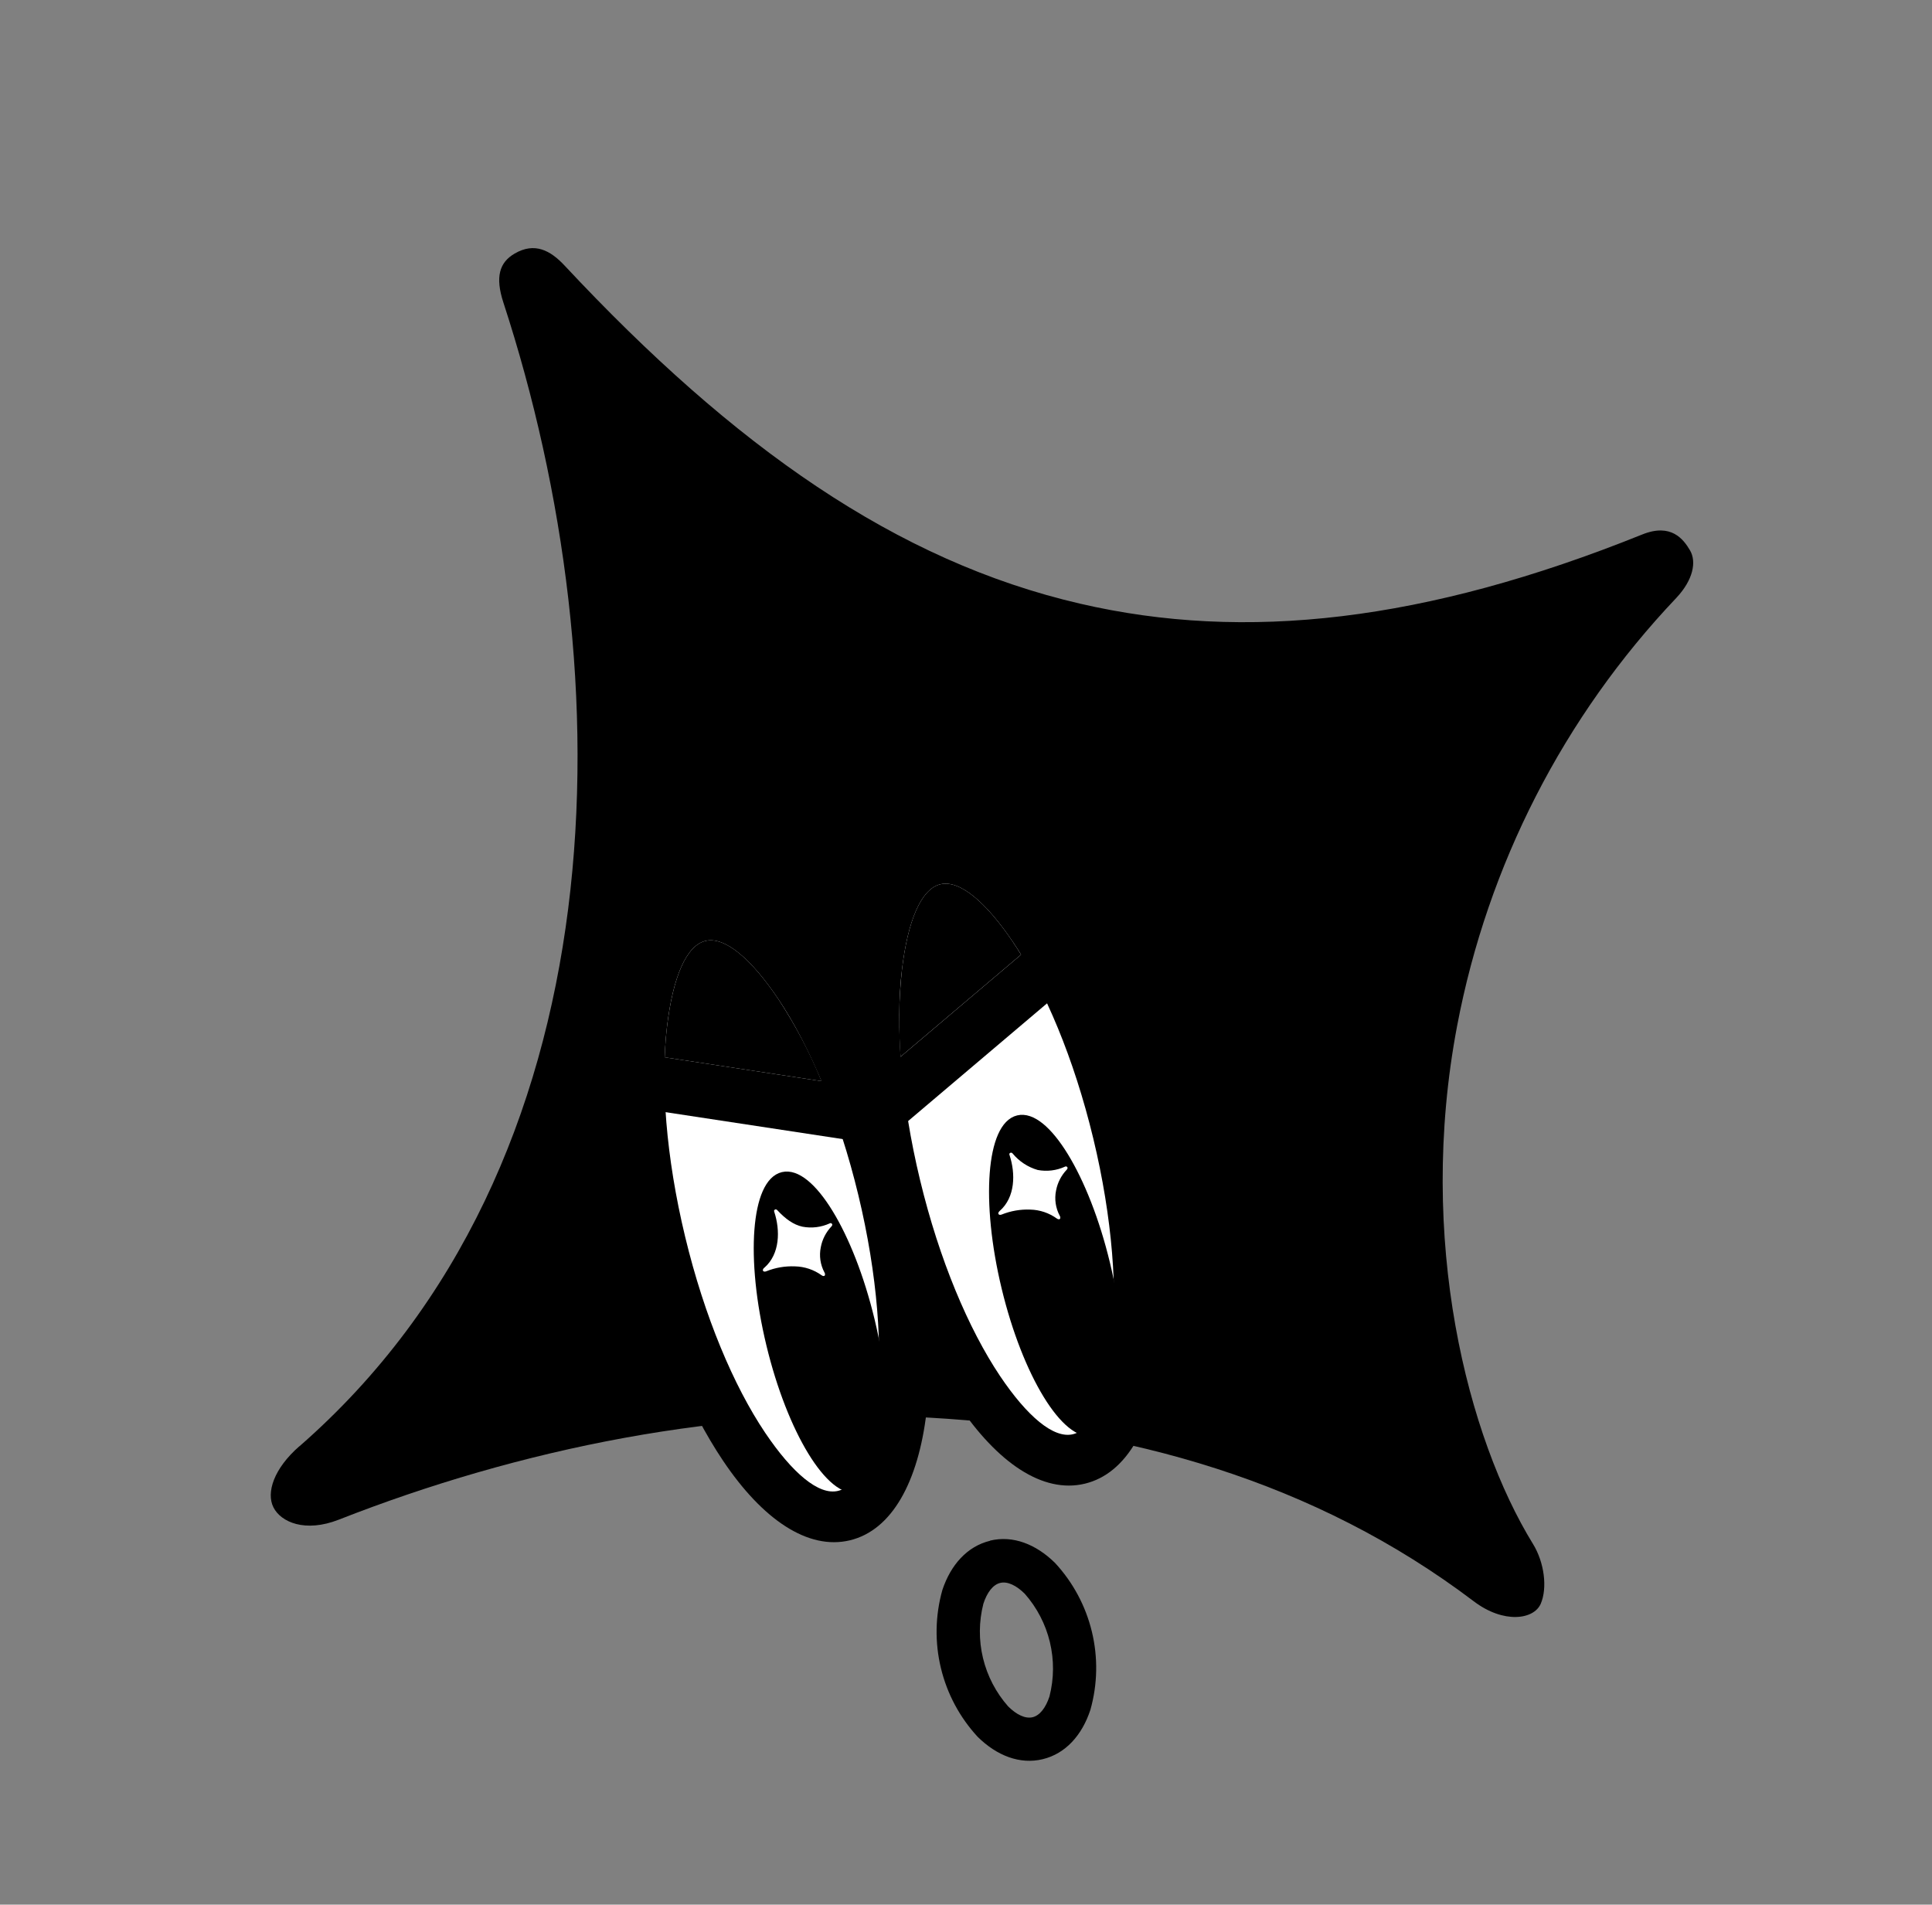
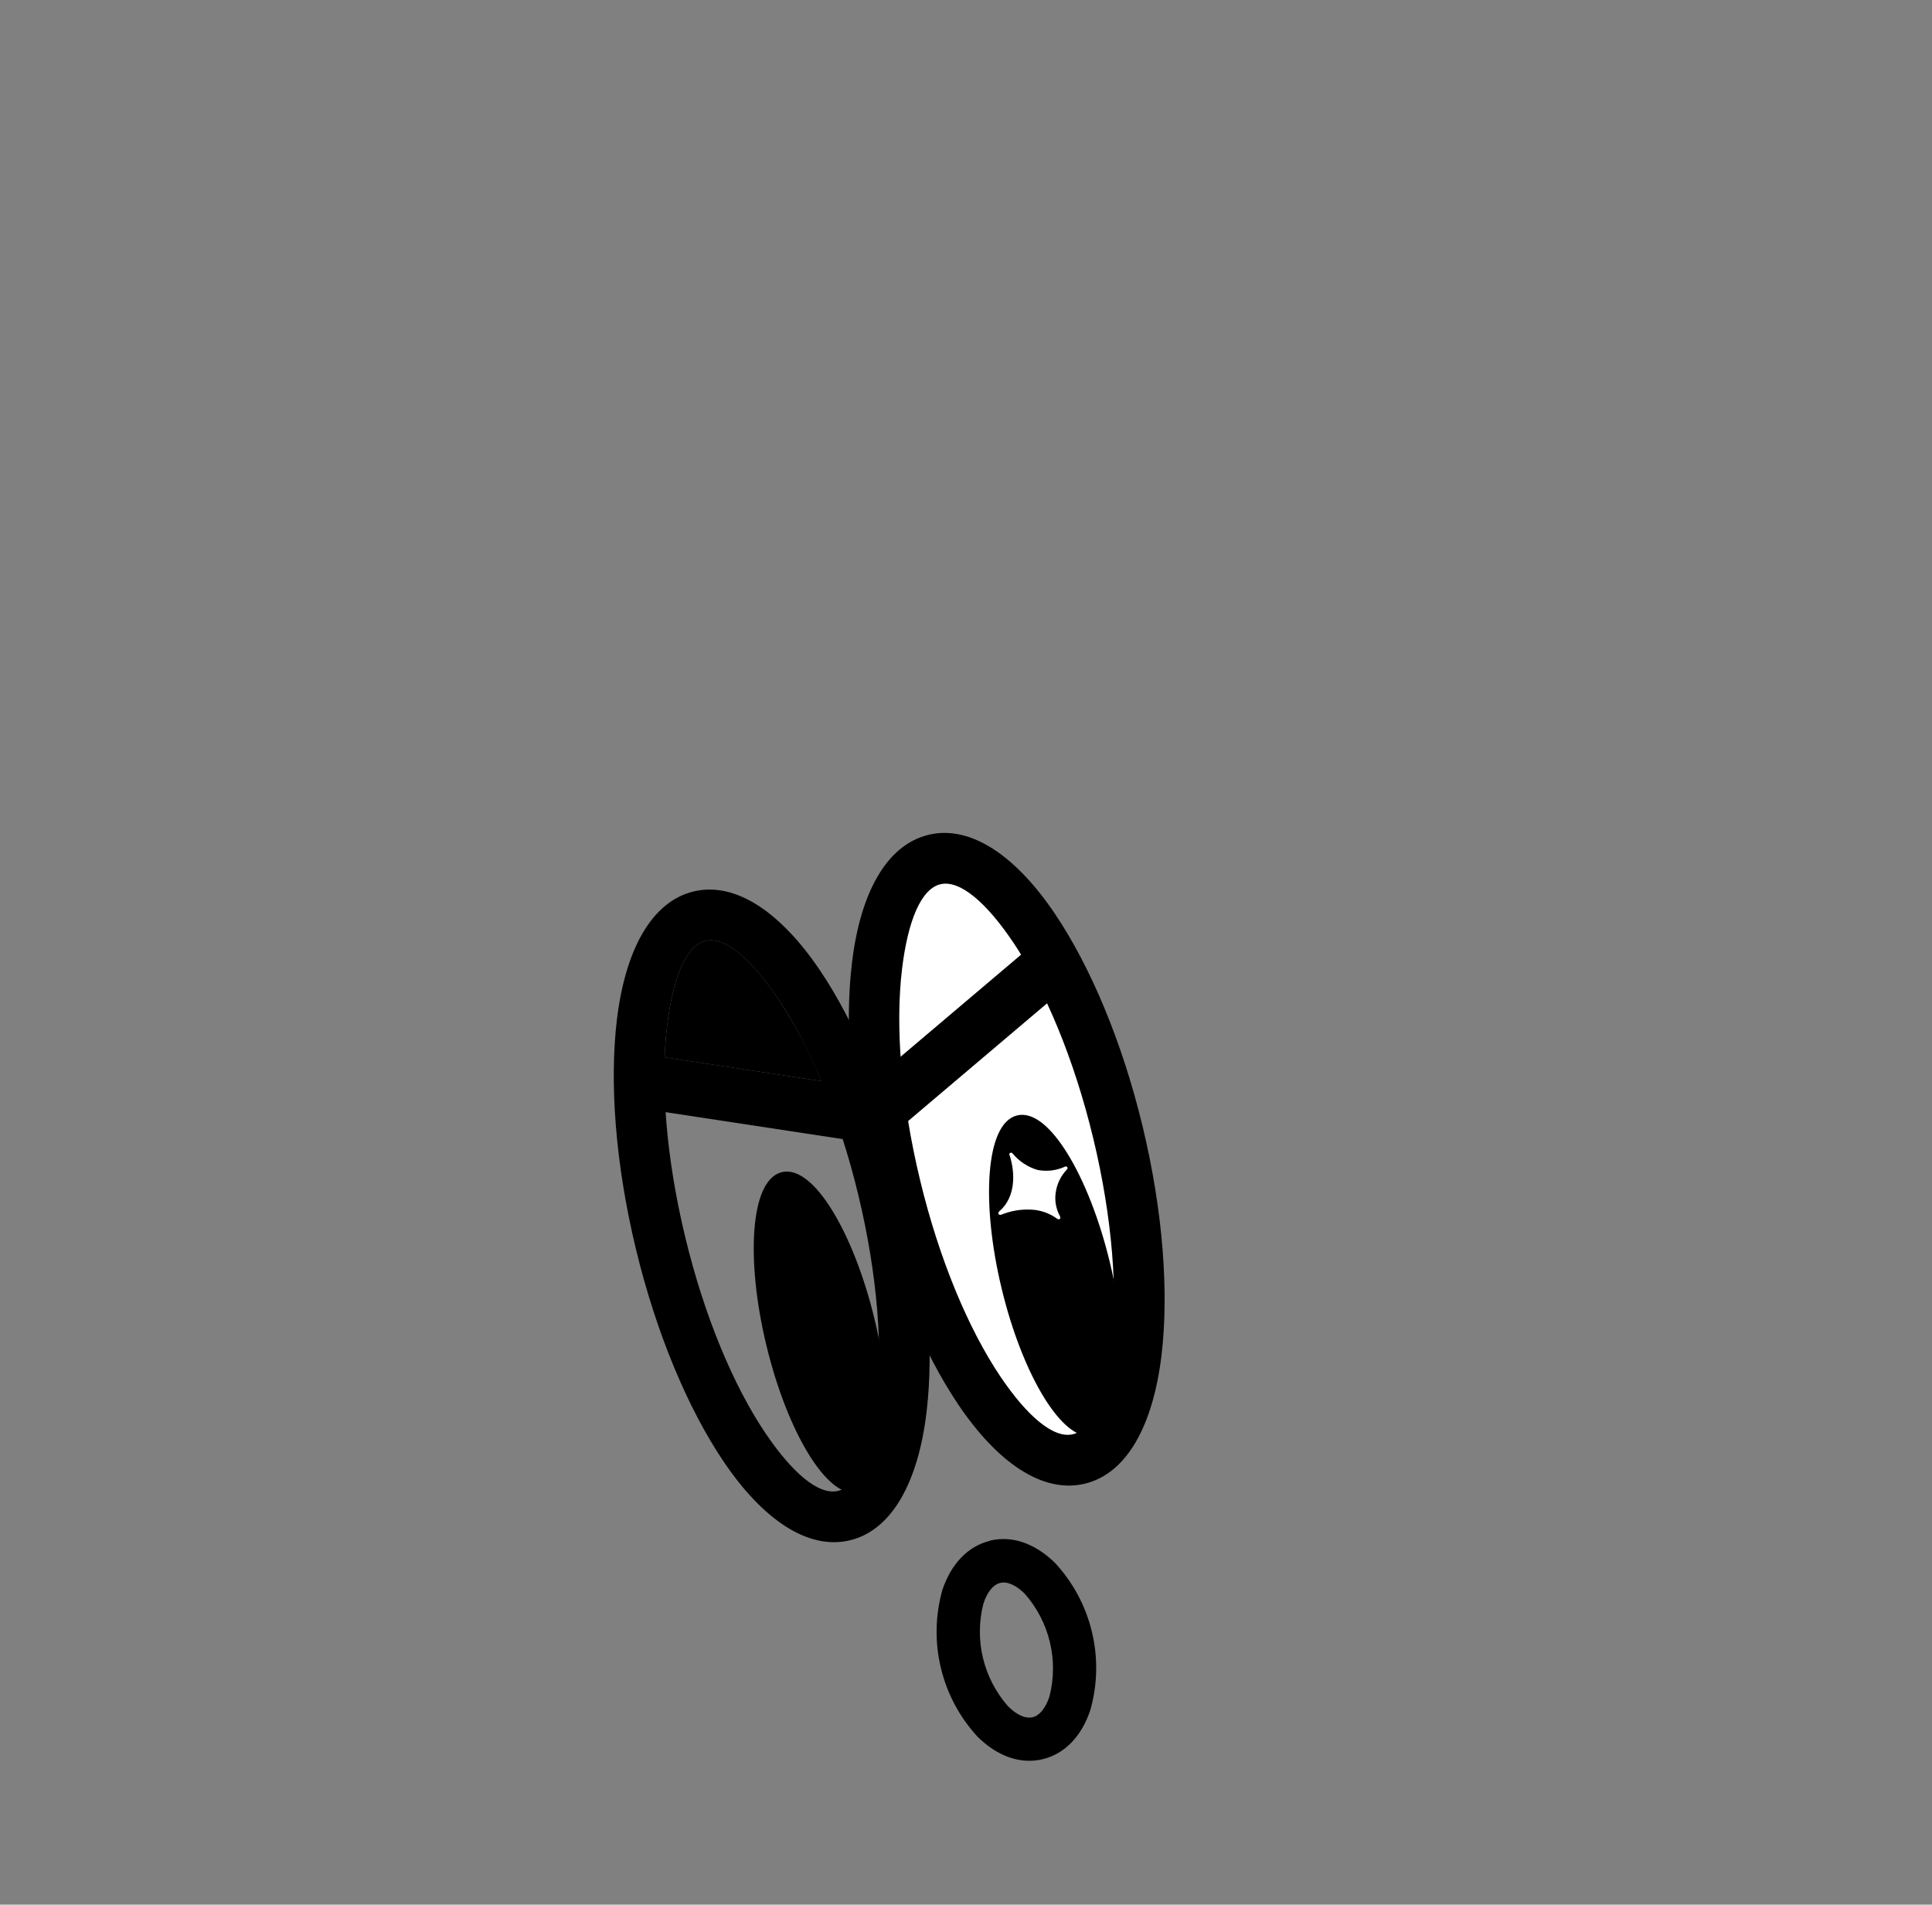
<svg xmlns="http://www.w3.org/2000/svg" width="141" height="139" viewBox="0 0 141 139" fill="none">
  <rect x="0" y="0" width="141" height="139" fill="#808080" stroke="none" />
-   <path fill-rule="evenodd" clip-rule="evenodd" d="M21.846 105.548C19.984 107.173 19.413 108.931 19.957 110.008C20.5 111.085 22.265 111.868 24.723 110.905C37.816 105.766 52.861 102.608 67.788 103.457C82.318 104.281 95.975 108.094 107.556 116.861C109.747 118.522 111.944 118.195 112.443 117.046C112.942 115.897 112.713 114.03 111.88 112.678C107.137 104.97 103.37 90.507 106.345 74.855C108.573 63.126 114.125 52.289 122.338 43.637C123.585 42.308 123.821 40.986 123.34 40.166C122.859 39.346 121.961 38.16 119.859 39.004C104.006 45.386 90.869 46.848 78.826 44.055C65.425 40.954 53.571 32.616 41.206 19.382C40.171 18.274 39.019 17.654 37.561 18.505C36.455 19.146 36.123 20.198 36.739 22.083C45.642 49.342 45.401 84.99 21.858 105.546" fill="black" />
  <path fill-rule="evenodd" clip-rule="evenodd" d="M68.193 62.73C72.68 61.649 78.678 70.565 81.59 82.644C84.502 94.724 83.225 105.393 78.739 106.475C74.252 107.556 68.257 98.64 65.345 86.56C62.433 74.481 63.709 63.811 68.193 62.73Z" fill="white" />
  <path d="M73.953 68.785C71.974 65.841 70.042 64.193 68.629 64.533C67.215 64.874 66.249 67.221 65.829 70.744C65.338 74.839 65.742 80.289 67.149 86.126C68.552 91.948 70.683 96.984 72.983 100.419C74.961 103.36 76.893 105.009 78.304 104.669C79.715 104.329 80.686 101.98 81.107 98.461C81.594 94.366 81.194 88.912 79.787 83.076C78.38 77.24 76.252 72.205 73.952 68.782M67.758 60.924C70.831 60.184 74.143 62.45 77.01 66.717C79.556 70.503 81.885 75.964 83.39 82.207C84.895 88.45 85.311 94.376 84.769 98.903C84.153 104.024 82.247 107.537 79.174 108.278C76.101 109.019 72.793 106.751 69.925 102.487C67.385 98.712 65.062 93.249 63.554 86.995C62.049 80.752 61.634 74.829 62.175 70.3C62.775 65.194 64.686 61.668 67.759 60.927L67.758 60.924Z" fill="black" />
-   <path fill-rule="evenodd" clip-rule="evenodd" d="M51.051 66.863C55.534 65.782 61.532 74.698 64.444 86.777C67.356 98.857 66.071 109.528 61.596 110.607C57.121 111.686 51.114 102.772 48.202 90.693C45.29 78.614 46.564 67.944 51.051 66.863Z" fill="white" />
  <path d="M51.486 68.666C50.075 69.006 49.106 71.354 48.684 74.877C48.196 78.972 48.596 84.422 50.003 90.259C51.41 96.095 53.538 101.132 55.838 104.555C57.819 107.496 59.748 109.145 61.162 108.804C62.576 108.463 63.541 106.116 63.962 102.597C64.453 98.501 64.049 93.048 62.642 87.212C61.238 81.387 59.108 76.353 56.807 72.918C54.829 69.974 52.9 68.325 51.486 68.666ZM50.617 65.059C53.689 64.319 56.998 66.586 59.868 70.853C62.405 74.625 64.731 80.087 66.24 86.344C67.745 92.588 68.164 98.512 67.622 103.039C67.019 108.155 65.096 111.671 62.031 112.41C58.967 113.149 55.653 110.895 52.779 106.617C50.234 102.835 47.908 97.37 46.403 91.126C44.898 84.883 44.479 78.961 45.02 74.432C45.632 69.326 47.544 65.8 50.617 65.059Z" fill="black" />
  <path fill-rule="evenodd" clip-rule="evenodd" d="M74.294 81.649C76.337 81.156 79.231 85.88 80.755 92.2C82.278 98.519 81.853 104.04 79.811 104.533C77.768 105.025 74.874 100.304 73.35 93.984C71.827 87.665 72.251 82.141 74.294 81.649Z" fill="black" />
  <path d="M74.294 81.649C76.337 81.156 79.231 85.88 80.755 92.2C82.278 98.519 81.853 104.04 79.811 104.533C77.768 105.025 74.874 100.304 73.35 93.984C71.827 87.665 72.251 82.141 74.294 81.649Z" stroke="black" stroke-width="0.509" stroke-miterlimit="22.93" />
  <path fill-rule="evenodd" clip-rule="evenodd" d="M57.119 85.789C59.165 85.296 62.057 90.021 63.58 96.34C65.103 102.66 64.682 108.18 62.636 108.673C60.59 109.166 57.702 104.444 56.179 98.124C54.655 91.805 55.076 86.282 57.119 85.789Z" fill="black" />
  <path d="M57.119 85.789C59.165 85.296 62.057 90.021 63.58 96.34C65.103 102.66 64.682 108.18 62.636 108.673C60.59 109.166 57.702 104.444 56.179 98.124C54.655 91.805 55.076 86.282 57.119 85.789Z" stroke="black" stroke-width="0.509" stroke-miterlimit="22.93" />
-   <path fill-rule="evenodd" clip-rule="evenodd" d="M55.774 92.519C55.686 92.6 55.656 92.685 55.683 92.738C55.711 92.791 55.794 92.828 55.915 92.781C56.58 92.512 57.295 92.389 58.013 92.419C58.713 92.433 59.392 92.659 59.961 93.068C60.067 93.15 60.173 93.133 60.199 93.076C60.21 93.041 60.213 93.004 60.209 92.967C60.204 92.931 60.191 92.896 60.171 92.865C59.868 92.301 59.773 91.648 59.903 91.021C60.01 90.451 60.281 89.923 60.681 89.503C60.743 89.437 60.754 89.372 60.729 89.333C60.723 89.318 60.713 89.304 60.7 89.293C60.688 89.281 60.673 89.273 60.657 89.268C60.641 89.263 60.625 89.261 60.608 89.262C60.591 89.264 60.575 89.269 60.561 89.278C59.937 89.566 59.238 89.652 58.563 89.523C57.91 89.381 57.332 88.965 56.729 88.32C56.678 88.267 56.622 88.236 56.552 88.279C56.482 88.323 56.483 88.362 56.511 88.454C56.944 89.782 56.932 91.516 55.785 92.516" fill="white" />
  <path fill-rule="evenodd" clip-rule="evenodd" d="M72.957 88.376C72.867 88.458 72.839 88.543 72.867 88.596C72.895 88.649 72.978 88.686 73.098 88.639C73.764 88.37 74.479 88.246 75.197 88.276C75.892 88.293 76.566 88.521 77.13 88.929C77.239 89.01 77.346 88.993 77.368 88.937C77.381 88.902 77.385 88.865 77.38 88.828C77.376 88.791 77.362 88.756 77.341 88.725C77.039 88.161 76.944 87.509 77.073 86.882C77.181 86.311 77.452 85.783 77.853 85.363C77.912 85.298 77.923 85.233 77.902 85.193C77.894 85.178 77.884 85.165 77.871 85.154C77.858 85.143 77.844 85.134 77.828 85.129C77.812 85.124 77.795 85.123 77.778 85.124C77.761 85.126 77.745 85.131 77.73 85.139C77.106 85.427 76.408 85.512 75.732 85.384C75.015 85.177 74.377 84.757 73.902 84.181C73.85 84.127 73.795 84.096 73.722 84.14C73.649 84.185 73.652 84.223 73.683 84.314C74.117 85.642 74.105 87.376 72.957 88.376Z" fill="white" />
  <path d="M45.993 76.779L63.064 79.374L75.811 68.577L78.346 71.587L64.231 83.546L45.409 80.684L45.993 76.779Z" fill="black" />
  <path d="M74.786 116.309C74.174 115.703 73.531 115.392 72.998 115.52C72.465 115.649 72.035 116.219 71.769 117.037C71.436 118.338 71.426 119.702 71.741 121.009C72.056 122.315 72.686 123.525 73.576 124.532C74.185 125.139 74.83 125.45 75.361 125.322C75.891 125.194 76.324 124.623 76.592 123.805C76.926 122.503 76.935 121.139 76.62 119.833C76.305 118.526 75.675 117.316 74.786 116.309ZM72.254 112.434C73.919 112.033 75.599 112.686 76.996 114.06C78.308 115.475 79.235 117.204 79.687 119.081C80.14 120.958 80.103 122.92 79.58 124.777C78.973 126.634 77.764 127.984 76.099 128.385C74.434 128.787 72.754 128.133 71.357 126.759C70.047 125.343 69.121 123.614 68.669 121.737C68.216 119.861 68.252 117.9 68.774 116.042C69.385 114.196 70.595 112.846 72.257 112.445L72.254 112.434Z" fill="black" />
-   <path fill-rule="evenodd" clip-rule="evenodd" d="M73.953 68.785C71.974 65.841 70.042 64.193 68.628 64.534C67.214 64.874 66.249 67.221 65.829 70.744C65.598 72.861 65.562 74.994 65.723 77.118L74.518 69.669C74.331 69.364 74.14 69.069 73.95 68.786" fill="black" />
  <path fill-rule="evenodd" clip-rule="evenodd" d="M59.959 78.902C59.103 76.811 58.048 74.807 56.809 72.918C54.83 69.974 52.901 68.325 51.487 68.666C50.074 69.007 49.108 71.354 48.685 74.877C48.599 75.597 48.541 76.362 48.51 77.162L59.959 78.902Z" fill="black" />
</svg>